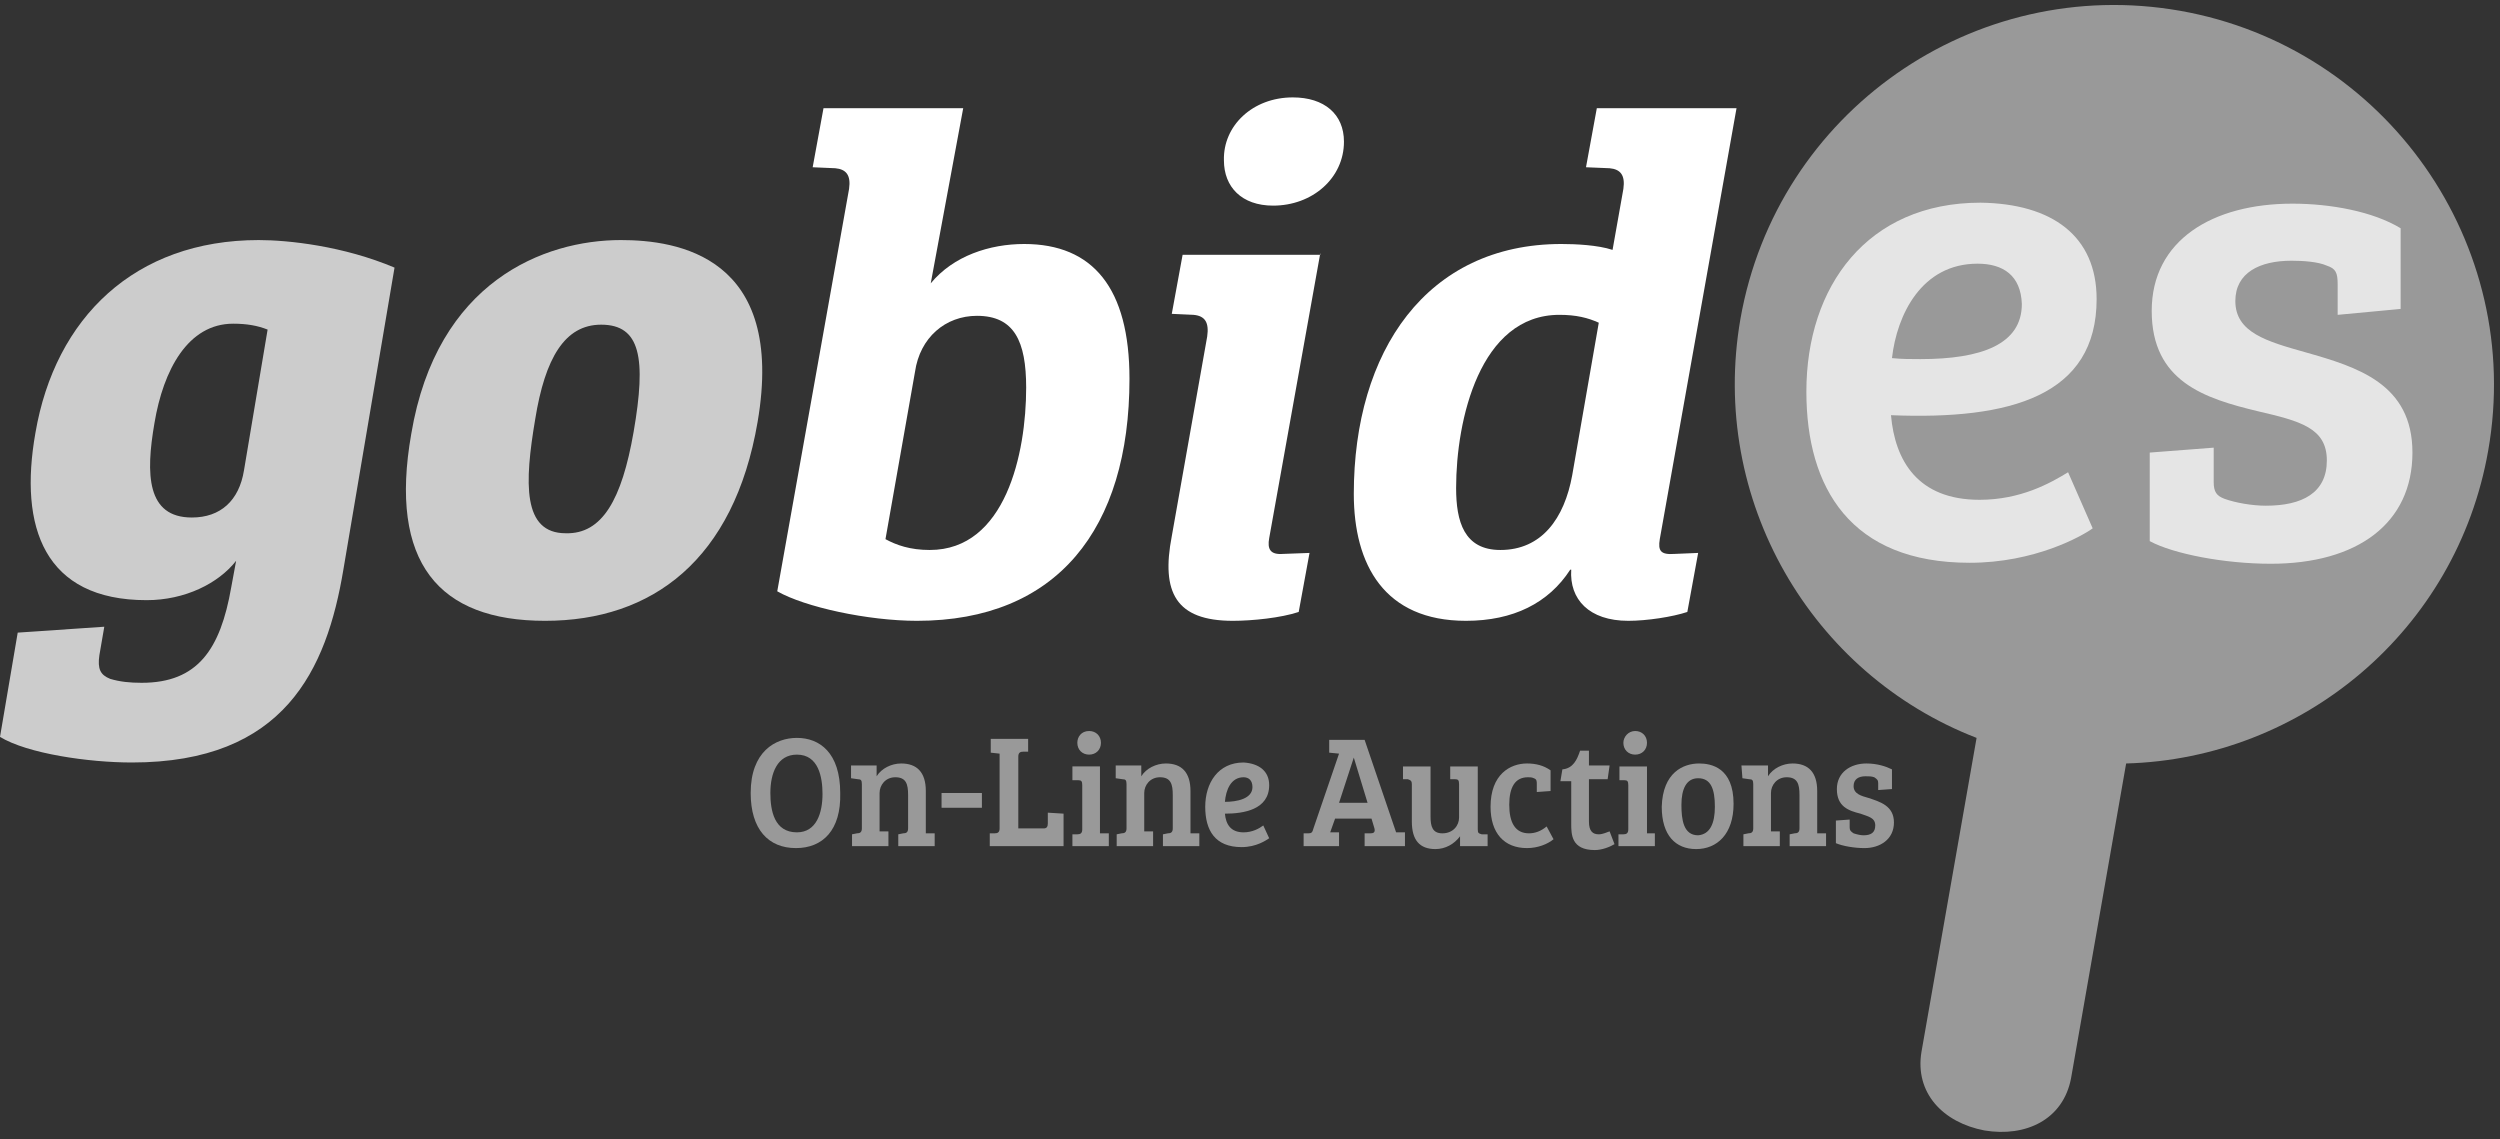
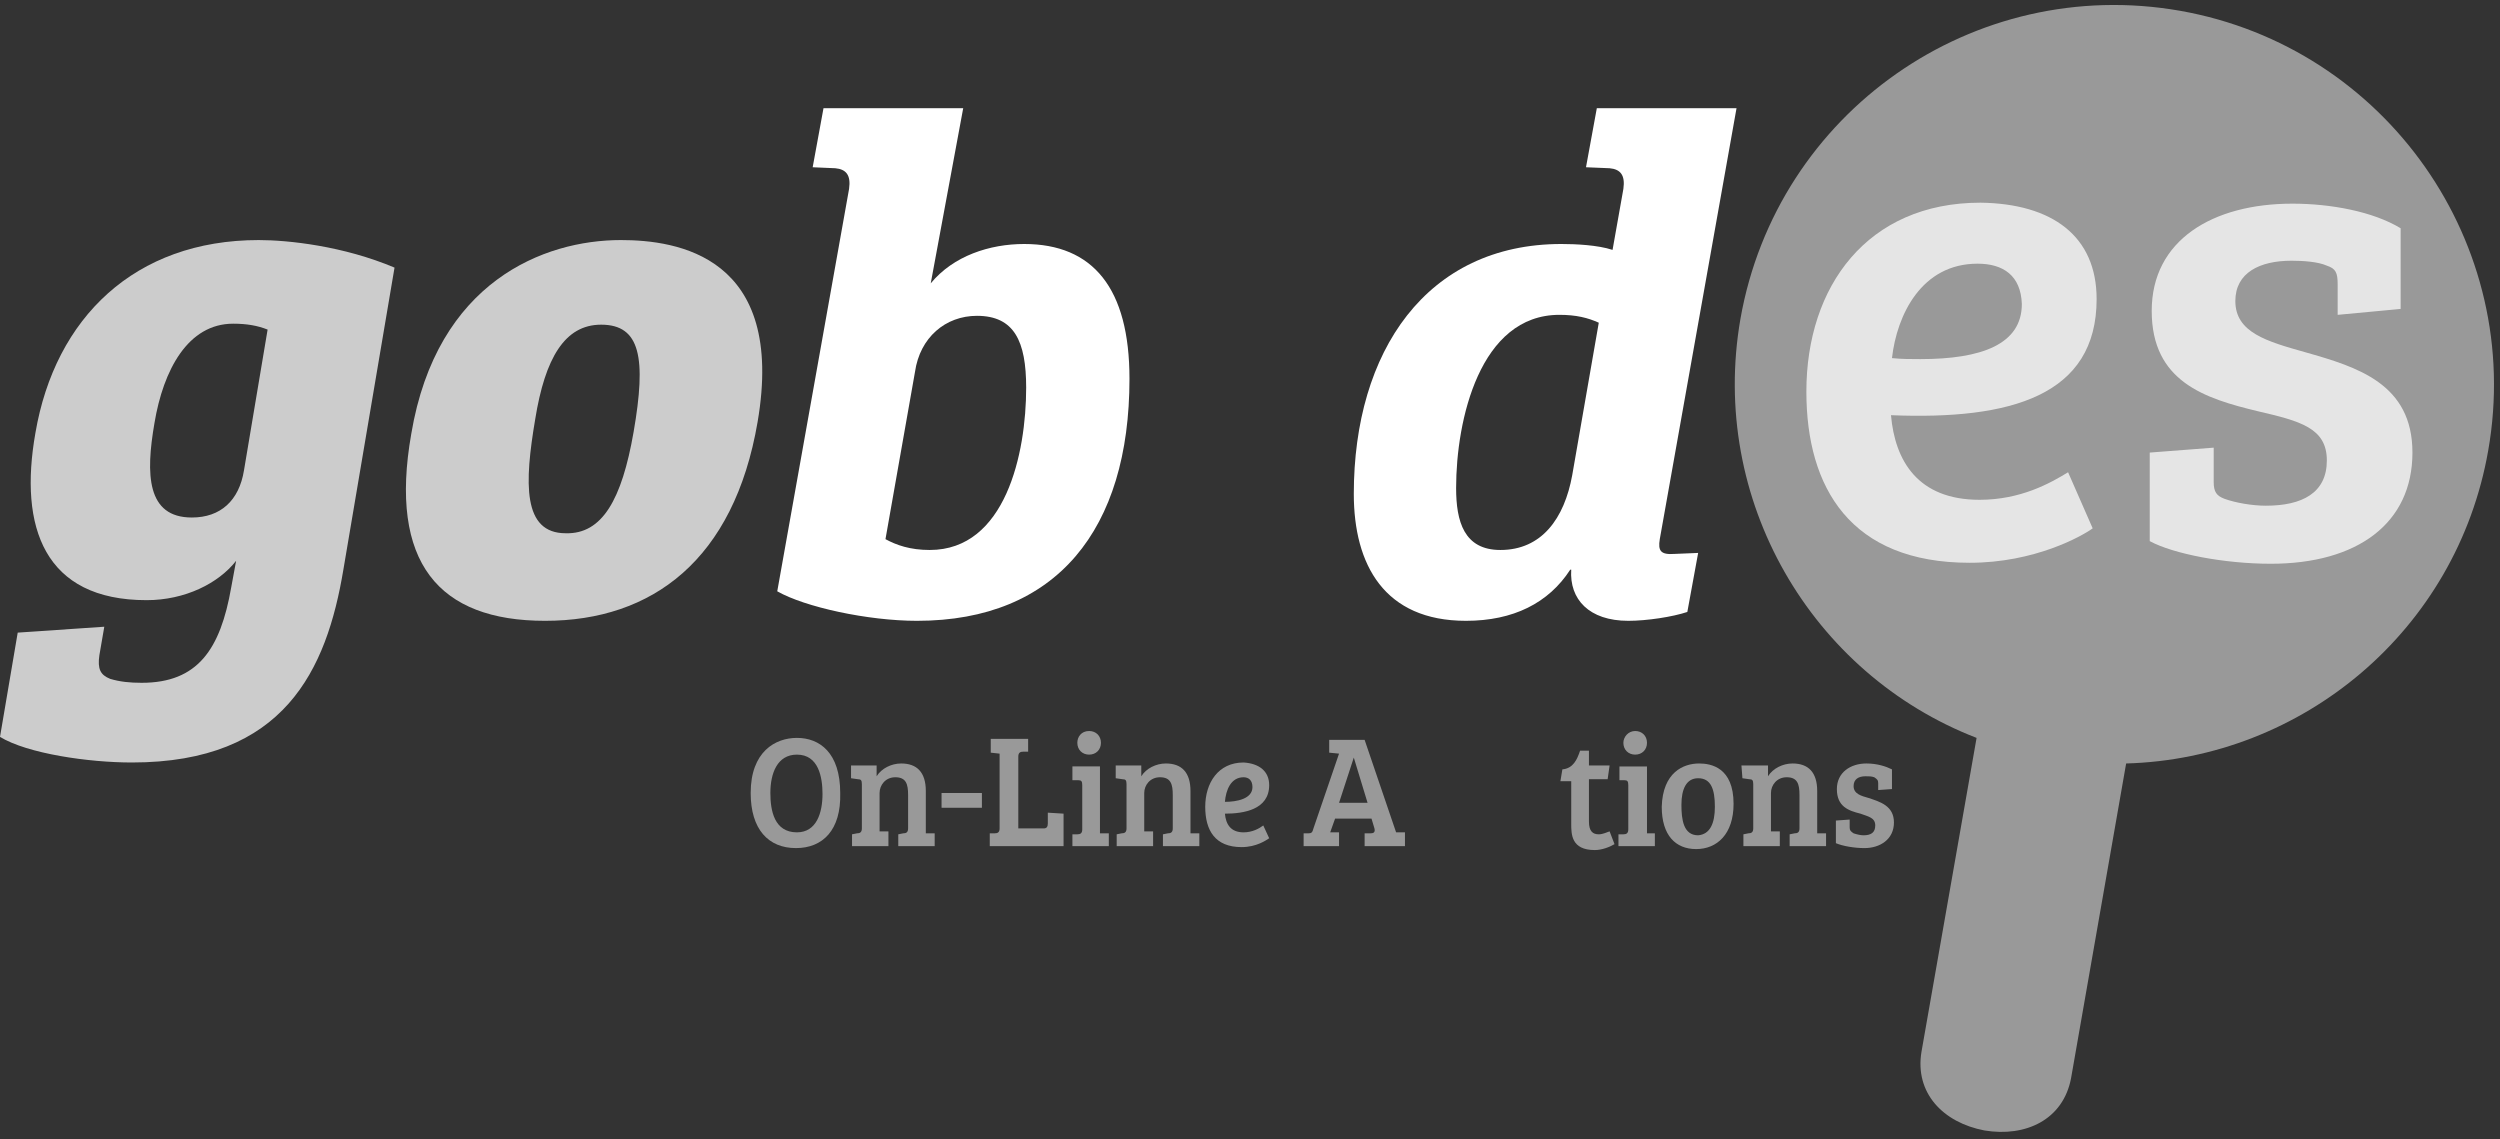
<svg xmlns="http://www.w3.org/2000/svg" version="1.1" id="Livello_1" x="0px" y="0px" viewBox="0 0 254.1 115.8" style="enable-background:new 0 0 254.1 115.8;" xml:space="preserve">
  <rect x="0" y="0" width="254.1" height="115.8" fill="#333333" stroke="none" />
  <style type="text/css">
	.st0{opacity:0.5;fill:#FFFFFF;enable-background:new    ;}
	.st1{opacity:0.75;}
	.st2{fill:#FFFFFF;}
	.st3{opacity:0.5;enable-background:new    ;}
</style>
  <path class="st0" d="M252.9,45.8c3.7-21-10.4-41-31.3-44.7c-21-3.7-41,10.3-44.7,31.3c-3.2,18.4,7.2,36.1,24,42.6l-5.6,31.9  c-0.7,4.2,2.2,7.2,6.4,8c4.2,0.7,8-1.1,8.8-5.3l5.6-32C234,77.1,249.7,64.1,252.9,45.8" />
  <g class="st1">
    <g>
      <path class="st2" d="M24,57c-1.8,2.3-5.2,4-9.1,4c-10.4,0-13-7.4-11.3-17c2-11.7,10.1-19.6,22.7-19.6c3,0,8.6,0.6,13.8,2.8    l-5.2,30.7c-1.7,10.2-6,19.6-21.5,19.6C9,77.5,2.8,76.6,0,74.9l1.8-10.6l8.8-0.6l-0.5,2.9c-0.2,1.4,0.1,2,1.1,2.4    c1,0.3,2,0.4,3.2,0.4c5.7,0,8-3.4,9.1-9.7L24,57z M27.2,33.5c-1-0.4-2.1-0.6-3.5-0.6c-4.6,0-7.1,4.7-8,10.1    c-0.9,5.2-0.8,9.6,3.8,9.6c2.9,0,4.8-1.7,5.3-4.8L27.2,33.5z" />
      <path class="st2" d="M63.1,24.4c5.7,0,16.8,1.6,13.9,18.5c-2.4,14-10.7,20.2-21.6,20.2c-10.8,0-15.9-5.9-13.6-19    C44.4,28.6,55.3,24.4,63.1,24.4 M64.4,43.9c1.3-7.5,0.7-10.9-3.3-10.9c-3.7,0-5.7,3.4-6.7,9.6c-1.1,6.5-1.3,11.6,3.1,11.6    C61.2,54.3,63.2,50.8,64.4,43.9" />
    </g>
  </g>
  <path class="st2" d="M94.6,28.8L94.6,28.8c2.3-2.8,6-4,9.5-4c7,0,10.7,4.5,10.7,13.7c0,15.3-7.4,24.6-21.6,24.6  c-5,0-11.4-1.4-14.2-3l7.3-40.9c0.2-1.4-0.3-2-1.4-2.1L82.6,17l1.1-6h14.2L94.6,28.8z M90,54.8c1.1,0.6,2.5,1.1,4.5,1.1  c7.7,0,9.8-9.8,9.8-16.5c0-4.7-1.2-7.3-5-7.3c-3.2,0-5.8,2.2-6.3,5.7L90,54.8z" />
-   <path class="st2" d="M134.2,25.7l-5.2,29c-0.2,1.1,0.1,1.7,1.4,1.6l2.7-0.1l-1.1,6c-1.8,0.6-4.7,0.9-6.7,0.9c-5.8,0-7.3-2.9-6.2-8.6  l3.6-20.3c0.2-1.4-0.2-2.1-1.4-2.2l-2.2-0.1l1.1-6h14L134.2,25.7L134.2,25.7z M131.4,9.9c3.2,0,5.2,1.7,5.2,4.5  c0,3.7-3.2,6.5-7.2,6.5c-3.2,0-5-1.9-5-4.6C124.3,12.8,127.3,9.9,131.4,9.9" />
  <path class="st2" d="M168.7,54.8c-0.2,1.2,0.1,1.6,1.5,1.5l2.4-0.1l-1.1,6c-1.5,0.5-4.1,0.9-6,0.9c-4,0-6-2.2-5.8-5.2h-0.1  c-2.2,3.4-5.8,5.2-10.6,5.2c-8.3,0-11.4-5.7-11.4-12.9c0-14.5,7.4-25.4,21.1-25.4c1.4,0,3.7,0.1,5.2,0.6l1.1-6.2  c0.2-1.4-0.3-2-1.4-2.1l-2.4-0.1l1.1-6h14.2L168.7,54.8z M159.8,48.3l2.7-15.5c-1.1-0.5-2.3-0.8-4-0.8c-8.1,0-10.5,10.7-10.5,17.6  c0,3.4,0.8,6.3,4.5,6.3C156.7,55.9,159,52.7,159.8,48.3" />
  <g class="st3">
    <path class="st2" d="M80.9,86.2c-2.8,0-4.6-1.9-4.6-5.6c0-4.2,2.5-5.6,4.7-5.6c2.3,0,4.4,1.5,4.4,5.6   C85.5,84.4,83.6,86.2,80.9,86.2 M81,84.6c2,0,2.6-2,2.6-3.9c0-1.7-0.4-4-2.6-4c-2,0-2.7,1.9-2.7,3.9C78.3,82.4,78.7,84.6,81,84.6" />
    <path class="st2" d="M86.4,77.8h2.7v1.1c0.5-0.8,1.5-1.3,2.5-1.3c1.6,0,2.5,0.9,2.5,2.8v4.3H95V86h-3.7v-1.2l0.5-0.1   c0.3,0,0.5-0.1,0.5-0.5v-3.4c0-1.1-0.2-1.8-1.3-1.8c-1,0-1.6,0.8-1.6,1.6v3.9h0.9V86h-3.7v-1.2l0.5-0.1c0.3,0,0.5-0.1,0.5-0.5v-4.5   c0-0.4-0.1-0.5-0.4-0.5l-0.7-0.1v-1.3H86.4z" />
    <rect x="95.7" y="80.6" class="st2" width="4.1" height="1.5" />
    <path class="st2" d="M100.6,86v-1.3h0.5c0.3,0,0.5-0.1,0.5-0.5v-7.6l-0.9-0.1v-1.4h3.8v1.3H104c-0.3,0-0.5,0.1-0.5,0.5v7.3h2.6   c0.3,0,0.4-0.2,0.4-0.5v-1.1l1.6,0.1V86H100.6z" />
    <path class="st2" d="M111.8,84.7h0.9V86H109v-1.2h0.5c0.3,0,0.5-0.1,0.5-0.5v-4.5c0-0.4-0.1-0.5-0.4-0.5H109v-1.4h2.8V84.7z    M110.7,74.3c0.7,0,1.2,0.5,1.2,1.2s-0.5,1.2-1.2,1.2s-1.2-0.5-1.2-1.2C109.5,74.9,109.9,74.3,110.7,74.3" />
    <path class="st2" d="M113.3,77.8h2.7v1.1c0.5-0.8,1.5-1.3,2.5-1.3c1.6,0,2.5,0.9,2.5,2.8v4.3h0.9V86h-3.7v-1.2l0.5-0.1   c0.3,0,0.5-0.1,0.5-0.5v-3.4c0-1.1-0.2-1.8-1.3-1.8c-1,0-1.6,0.8-1.6,1.6v3.9h0.9V86h-3.7v-1.2l0.5-0.1c0.3,0,0.5-0.1,0.5-0.5v-4.5   c0-0.4-0.1-0.5-0.4-0.5l-0.7-0.1v-1.3H113.3z" />
    <path class="st2" d="M129,79.8c0,2.5-2.6,2.9-4.5,2.9c0.1,1.1,0.6,1.9,1.9,1.9c0.9,0,1.6-0.4,2-0.7l0.6,1.3   c-0.3,0.2-1.3,0.9-2.8,0.9c-2.7,0-3.7-1.7-3.7-4.1s1.3-4.5,3.9-4.5C128,77.6,129,78.4,129,79.8 M126.4,79c-1.3,0-1.8,1.3-1.9,2.5   c1.2,0,2.8-0.3,2.8-1.5C127.3,79.3,126.9,79,126.4,79" />
    <path class="st2" d="M136.1,76.6l-1-0.1v-1.3h3.6l3.2,9.4l0,0h0.9V86h-4.1v-1.3h0.6c0.3,0,0.5-0.1,0.4-0.5l-0.3-1h-3.7l-0.5,1.4   h0.9V86h-3.6v-1.3h0.5c0.3,0,0.4-0.1,0.5-0.5L136.1,76.6z M136.1,81.6h2.9l-1.4-4.6l0,0L136.1,81.6z" />
-     <path class="st2" d="M150.9,86h-2.5v-1c-0.6,0.8-1.5,1.3-2.5,1.3c-1.6,0-2.4-0.9-2.4-2.8v-3.8c0-0.3-0.1-0.4-0.4-0.5h-0.5v-1.3h2.8   V83c0,1,0.2,1.7,1.2,1.7c1.1,0,1.7-0.8,1.7-1.6v-3.4c0-0.4-0.1-0.5-0.4-0.5h-0.5v-1.3h2.8v6.4c0,0.4,0.1,0.4,0.4,0.5h0.6V86H150.9z   " />
-     <path class="st2" d="M157.2,84l0.7,1.3c-0.6,0.5-1.6,0.9-2.7,0.9c-2.3,0-3.7-1.5-3.7-4.2c0-3.3,2-4.4,3.7-4.4   c0.9,0,1.7,0.2,2.4,0.7v2.1l-1.4,0.1v-0.8c0-0.3,0-0.5-0.3-0.6c-0.2-0.1-0.4-0.1-0.6-0.1c-1.3,0-1.9,1-1.9,2.8s0.6,2.9,2,2.9   C156,84.7,156.6,84.5,157.2,84" />
    <path class="st2" d="M161.5,76.1v1.7h2.1l-0.2,1.4h-1.9v4.3c0,1,0.4,1.3,1,1.3c0.4,0,0.8-0.2,1.1-0.3l0.5,1.3   c-0.5,0.3-1.3,0.6-2,0.6c-2.4,0-2.4-1.6-2.4-2.7v-4.3h-1.1l0.2-1.2c1.1-0.1,1.5-1,1.8-1.9h0.9L161.5,76.1L161.5,76.1z" />
    <path class="st2" d="M167.3,84.7h0.9V86h-3.7v-1.2h0.5c0.3,0,0.5-0.1,0.5-0.5v-4.5c0-0.4-0.1-0.5-0.4-0.5h-0.5v-1.4h2.8v6.8   C167.4,84.7,167.3,84.7,167.3,84.7z M166.2,74.3c0.7,0,1.2,0.5,1.2,1.2s-0.5,1.2-1.2,1.2s-1.2-0.5-1.2-1.2   C165,74.9,165.5,74.3,166.2,74.3" />
    <path class="st2" d="M172.7,77.6c1.2,0,3.5,0.4,3.5,4.1c0,3.1-1.7,4.6-3.8,4.6s-3.5-1.4-3.5-4.3C169,78.5,171.1,77.6,172.7,77.6    M174.3,82c0-1.8-0.4-2.9-1.7-2.9c-1.2,0-1.7,1.1-1.7,2.7c0,1.5,0.2,3.1,1.7,3.1C173.8,84.8,174.3,83.7,174.3,82" />
    <path class="st2" d="M177,77.8h2.7v1.1c0.5-0.8,1.5-1.3,2.5-1.3c1.6,0,2.5,0.9,2.5,2.8v4.3h0.9V86h-3.7v-1.2l0.5-0.1   c0.3,0,0.5-0.1,0.5-0.5v-3.4c0-1.1-0.2-1.8-1.3-1.8c-1,0-1.6,0.8-1.6,1.6v3.9h0.9V86h-3.7v-1.2l0.5-0.1c0.3,0,0.5-0.1,0.5-0.5v-4.5   c0-0.4-0.1-0.5-0.4-0.5l-0.7-0.1L177,77.8L177,77.8z" />
    <path class="st2" d="M189.6,78.9c-0.7,0-1.2,0.3-1.2,1c0,0.8,0.8,1,1.5,1.2c1.2,0.4,2.6,0.8,2.6,2.5s-1.4,2.6-3,2.6   c-1,0-2.2-0.2-2.9-0.5v-2.3l1.4-0.1v0.8c0,0.3,0.1,0.4,0.4,0.6c0.3,0.1,0.7,0.2,1,0.2c0.8,0,1.2-0.3,1.2-1c0-0.8-0.7-0.9-1.5-1.2   c-1.2-0.3-2.4-0.7-2.4-2.5c0-1.7,1.4-2.6,3-2.6c1.1,0,2,0.3,2.6,0.6v2l-1.4,0.1v-0.7c0-0.3-0.1-0.4-0.4-0.6   C190.2,78.9,190,78.9,189.6,78.9" />
  </g>
  <g class="st1">
    <path class="st2" d="M213.1,30.4c0,9.8-8.7,12.3-20.9,11.8c0.4,4.6,2.7,8.6,9,8.6c4.2,0,7.2-1.7,9-2.8l2.5,5.7   c-1.1,0.8-5.9,3.5-12.5,3.5c-12.1,0-16.6-7.6-16.6-17.4c0-10.7,6.2-19.2,17.7-19.2C208.6,20.7,213.1,24,213.1,30.4z M201,26.8   c-5.7,0-8.2,5.2-8.7,9.6c1,0.1,1.9,0.1,2.9,0.1c6.2,0,10.3-1.5,10.3-5.6C205.4,28,203.6,26.8,201,26.8z" />
    <path class="st2" d="M232.9,26.5c-3.2,0-5.7,1.2-5.7,4.1c0,3.2,3.2,4.1,7.1,5.2c5.3,1.5,10.9,3.2,10.9,10.2   c0,7.2-5.6,11.3-14.4,11.3c-4.7,0-9.9-1-12.3-2.3v-9l6.5-0.5V49c0,1,0.3,1.4,1.1,1.7c1.1,0.4,2.8,0.7,4.2,0.7   c3.7,0,6.2-1.3,6.2-4.6c0-3.3-2.7-4-7-5c-5.4-1.3-10.8-3-10.8-10.2c0-7.2,6.2-10.9,14.3-10.9c3.9,0,8.2,0.8,11,2.5v8.2l-6.4,0.6   v-3.1c0-1.2-0.2-1.6-1.1-1.9C235.6,26.6,234.1,26.5,232.9,26.5z" />
  </g>
</svg>